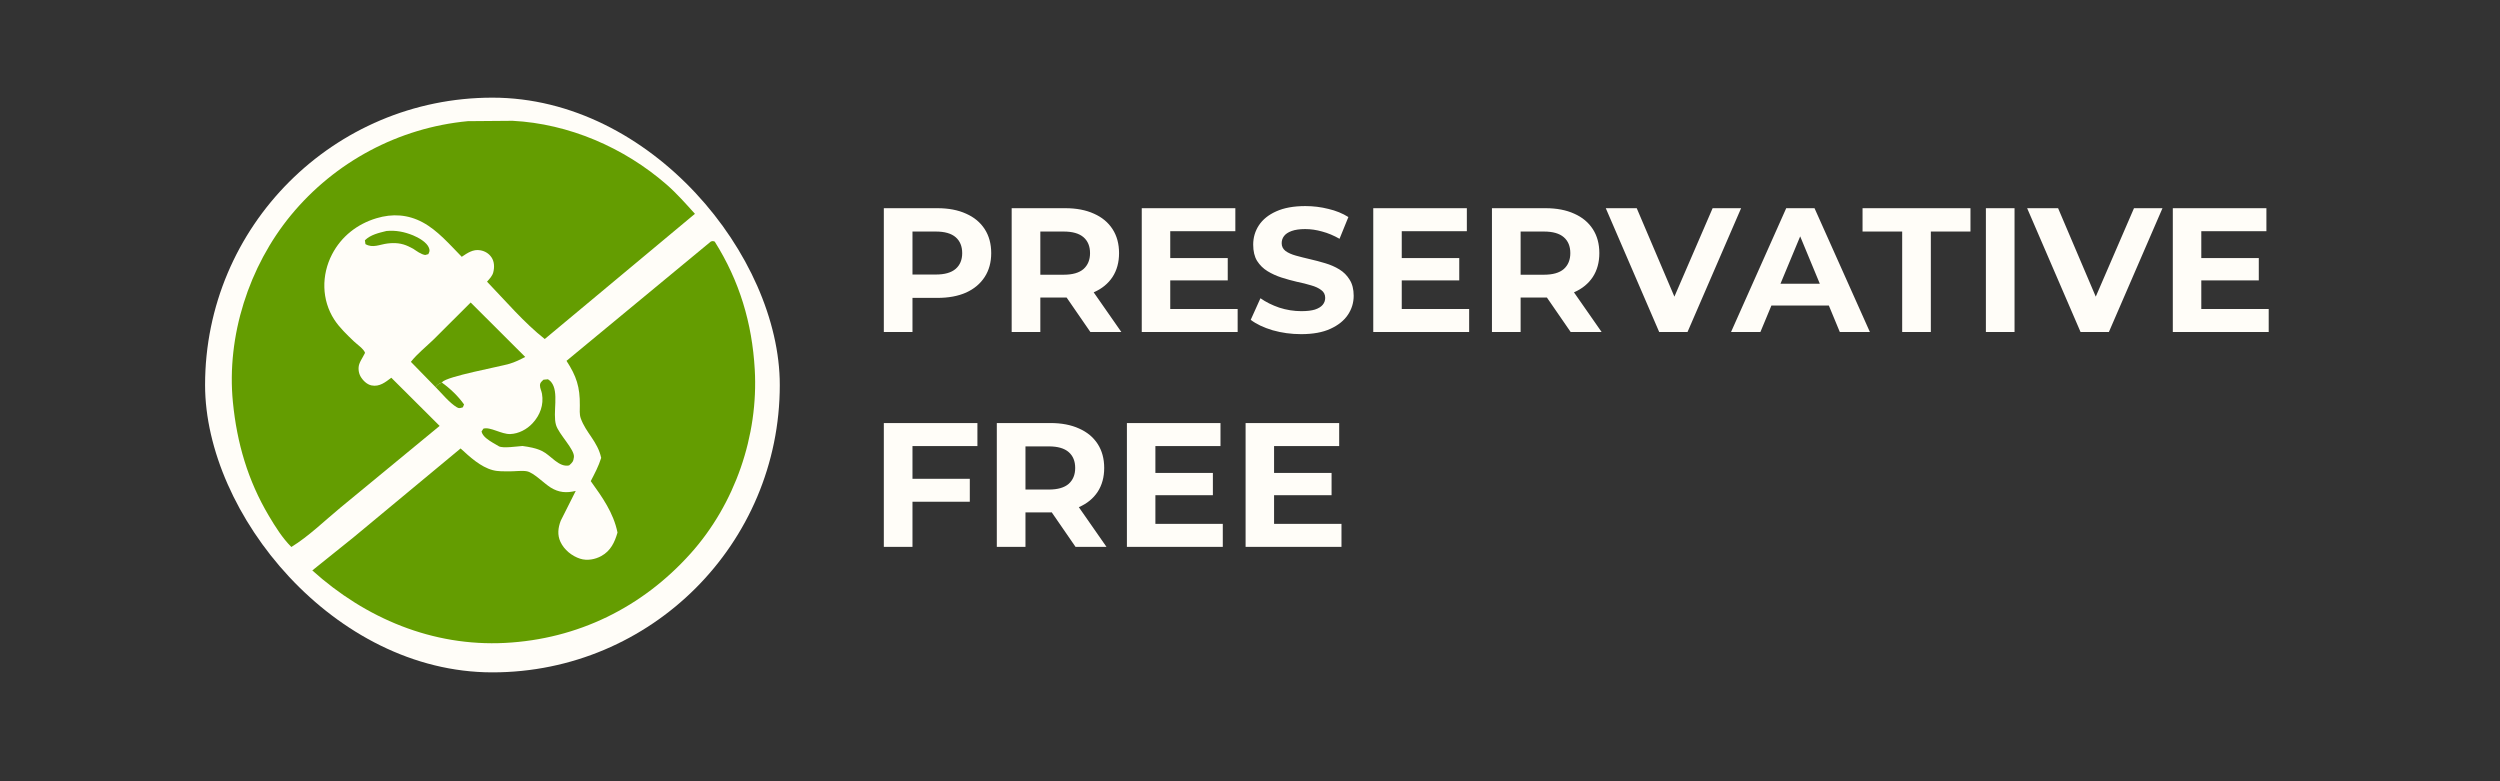
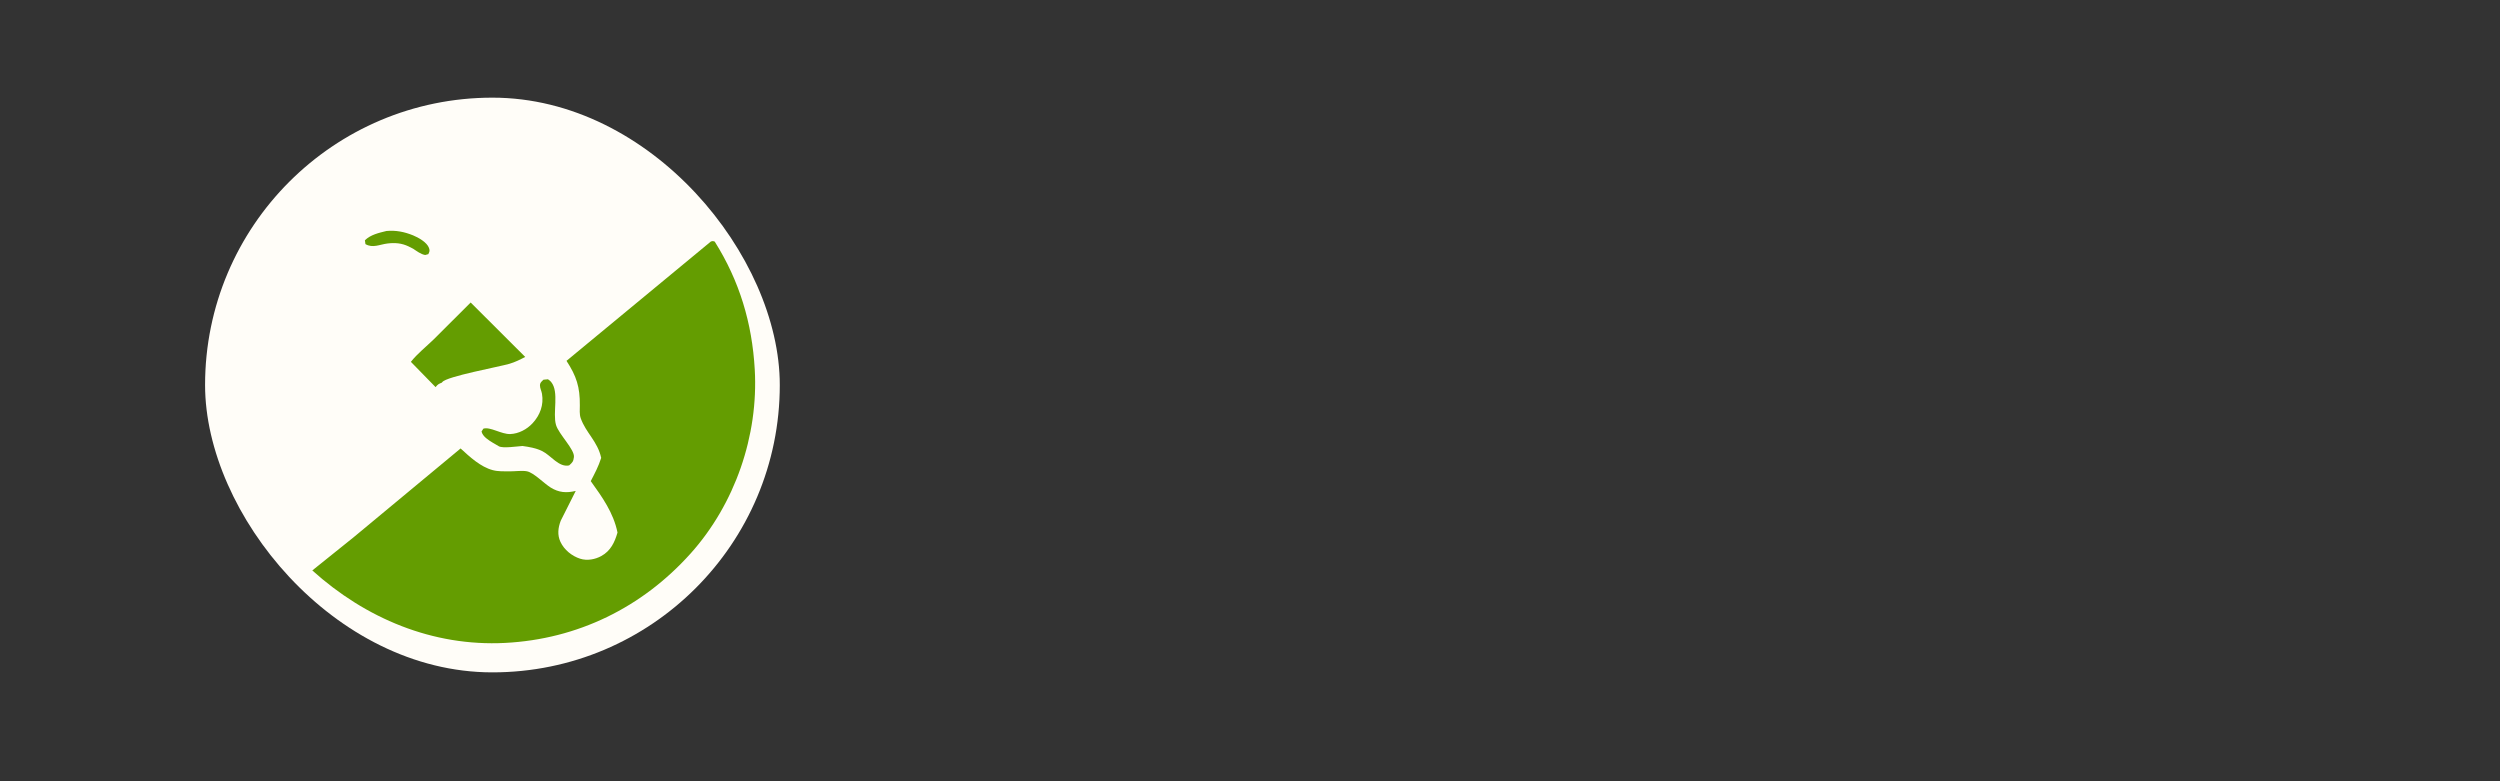
<svg xmlns="http://www.w3.org/2000/svg" width="256" height="80" viewBox="0 0 256 80" fill="none">
  <rect x="0" y="0" width="256" height="80" fill="#333333" stroke="none" />
  <g clip-path="url(#clip0_316_661)">
    <rect x="21" y="10" width="58.851" height="58.851" rx="29.425" fill="#FFFDF8" />
-     <path d="M45.253 39.179C46.082 39.768 46.934 40.582 47.519 41.417L47.398 41.709C47.139 41.777 47.034 41.857 46.785 41.708C46.011 41.243 45.243 40.285 44.602 39.641C44.834 39.354 44.908 39.316 45.253 39.179Z" fill="#649D01" />
    <path d="M39.572 23.653C40.537 23.566 41.395 23.735 42.292 24.097C42.831 24.315 43.731 24.815 43.932 25.399C44.034 25.692 43.979 25.761 43.861 26.026L43.534 26.112C43.079 26.03 42.687 25.719 42.307 25.471L41.83 25.229C41.123 24.894 40.437 24.839 39.668 24.935C38.878 25.034 38.165 25.434 37.422 24.997L37.366 24.605C37.949 24.029 38.801 23.844 39.572 23.653Z" fill="#649D01" />
-     <path d="M55.652 38.882L56.112 38.838C56.237 38.919 56.345 39.004 56.44 39.119C57.28 40.147 56.572 42.278 56.935 43.513C57.216 44.471 58.863 46.033 58.77 46.807C58.715 47.267 58.606 47.366 58.279 47.658C57.226 47.882 56.426 46.64 55.523 46.193C54.892 45.881 54.189 45.765 53.499 45.669C52.994 45.703 51.481 45.933 51.081 45.698L50.486 45.351C50.031 45.072 49.435 44.716 49.309 44.187L49.496 43.896C50.184 43.674 51.351 44.478 52.247 44.447C53.112 44.416 53.964 43.962 54.542 43.333C55.311 42.496 55.691 41.461 55.5 40.323C55.453 40.041 55.291 39.756 55.293 39.471C55.296 39.165 55.448 39.089 55.652 38.882Z" fill="#649D01" />
+     <path d="M55.652 38.882L56.112 38.838C56.237 38.919 56.345 39.004 56.44 39.119C57.28 40.147 56.572 42.278 56.935 43.513C57.216 44.471 58.863 46.033 58.77 46.807C58.715 47.267 58.606 47.366 58.279 47.658C57.226 47.882 56.426 46.64 55.523 46.193C54.892 45.881 54.189 45.765 53.499 45.669C52.994 45.703 51.481 45.933 51.081 45.698L50.486 45.351C50.031 45.072 49.435 44.716 49.309 44.187L49.496 43.896C50.184 43.674 51.351 44.478 52.247 44.447C53.112 44.416 53.964 43.962 54.542 43.333C55.311 42.496 55.691 41.461 55.5 40.323C55.453 40.041 55.291 39.756 55.293 39.471C55.296 39.165 55.448 39.089 55.652 38.882" fill="#649D01" />
    <path d="M44.602 39.641L42.074 37.052C42.727 36.225 43.65 35.491 44.41 34.754L48.197 30.977L53.783 36.551C53.257 36.826 52.739 37.085 52.168 37.252C51.093 37.567 45.751 38.541 45.292 39.123L45.252 39.179C44.908 39.316 44.834 39.354 44.602 39.641Z" fill="#649D01" />
    <path d="M72.786 24.736C72.976 24.668 72.989 24.678 73.185 24.736C75.73 28.78 77.015 33.078 77.287 37.834C77.674 44.617 75.258 51.612 70.72 56.676C65.765 62.204 59.159 65.45 51.722 65.835C44.299 66.219 37.425 63.317 31.98 58.413L36.205 55.02L47.165 45.922C48.107 46.785 49.195 47.806 50.458 48.142C51.021 48.292 51.662 48.264 52.243 48.266C52.753 48.267 53.472 48.167 53.959 48.261C54.65 48.394 55.716 49.507 56.385 49.922C57.231 50.446 58.004 50.499 58.956 50.269L57.418 53.325C57.147 54.036 57.055 54.772 57.388 55.483C57.77 56.3 58.559 56.942 59.41 57.213C60.121 57.439 60.946 57.287 61.586 56.931C62.531 56.405 62.943 55.533 63.232 54.532C62.824 52.515 61.671 50.903 60.493 49.267C60.911 48.457 61.287 47.762 61.562 46.889C61.198 45.194 59.989 44.322 59.463 42.818C59.325 42.423 59.371 41.924 59.375 41.51C59.392 39.629 59.034 38.527 58.01 36.95L72.786 24.736Z" fill="#649D01" />
-     <path d="M47.903 12.407L52.487 12.37C58.256 12.667 63.914 15.113 68.255 18.895C69.305 19.811 70.229 20.863 71.161 21.896L55.783 34.716C53.685 33.069 51.725 30.768 49.871 28.842C50.129 28.554 50.417 28.264 50.513 27.879C50.64 27.373 50.628 26.791 50.327 26.35C50.053 25.948 49.654 25.712 49.178 25.628C48.447 25.499 47.859 25.907 47.283 26.297C46.063 25.061 44.823 23.595 43.283 22.769C41.77 21.957 40.184 21.855 38.549 22.347C36.577 22.94 34.955 24.208 34.001 26.045C32.903 28.161 32.923 30.713 34.231 32.731C34.76 33.546 35.538 34.282 36.235 34.952C36.55 35.256 37.255 35.728 37.381 36.131L37.184 36.501C37.045 36.758 36.878 37.015 36.785 37.294C36.656 37.686 36.717 38.189 36.917 38.542C37.15 38.953 37.57 39.373 38.048 39.468C38.864 39.63 39.463 39.135 40.069 38.681L45.019 43.613L34.865 51.979C33.247 53.313 31.618 54.917 29.835 56.011C28.917 55.095 28.199 53.946 27.54 52.837C25.379 49.205 24.261 45.365 23.849 41.179C23.183 34.423 25.484 27.272 29.782 22.048C34.3 16.559 40.828 13.08 47.903 12.407Z" fill="#649D01" />
-     <path d="M90.504 34V21.319H95.993C97.128 21.319 98.106 21.506 98.927 21.881C99.749 22.243 100.383 22.768 100.83 23.457C101.276 24.145 101.5 24.966 101.5 25.92C101.5 26.862 101.276 27.678 100.83 28.366C100.383 29.054 99.749 29.586 98.927 29.96C98.106 30.323 97.128 30.504 95.993 30.504H92.134L93.438 29.181V34H90.504ZM93.438 29.507L92.134 28.112H95.83C96.735 28.112 97.412 27.919 97.859 27.533C98.305 27.146 98.529 26.609 98.529 25.92C98.529 25.22 98.305 24.677 97.859 24.29C97.412 23.904 96.735 23.71 95.83 23.71H92.134L93.438 22.315V29.507ZM103.595 34V21.319H109.084C110.219 21.319 111.197 21.506 112.019 21.881C112.84 22.243 113.474 22.768 113.921 23.457C114.368 24.145 114.591 24.966 114.591 25.92C114.591 26.862 114.368 27.678 113.921 28.366C113.474 29.042 112.84 29.562 112.019 29.924C111.197 30.286 110.219 30.468 109.084 30.468H105.225L106.53 29.181V34H103.595ZM111.656 34L108.486 29.399H111.62L114.827 34H111.656ZM106.53 29.507L105.225 28.131H108.921C109.827 28.131 110.503 27.937 110.95 27.551C111.397 27.152 111.62 26.609 111.62 25.92C111.62 25.22 111.397 24.677 110.95 24.29C110.503 23.904 109.827 23.71 108.921 23.71H105.225L106.53 22.315V29.507ZM119.616 26.428H125.721V28.71H119.616V26.428ZM119.833 31.645H126.735V34H116.916V21.319H126.499V23.674H119.833V31.645ZM133.237 34.217C132.222 34.217 131.25 34.084 130.32 33.819C129.39 33.541 128.641 33.185 128.074 32.75L129.07 30.54C129.614 30.926 130.254 31.246 130.99 31.5C131.739 31.742 132.494 31.862 133.255 31.862C133.834 31.862 134.299 31.808 134.65 31.699C135.012 31.578 135.278 31.416 135.447 31.21C135.616 31.005 135.7 30.769 135.7 30.504C135.7 30.166 135.568 29.9 135.302 29.707C135.036 29.501 134.686 29.338 134.251 29.218C133.816 29.085 133.333 28.964 132.802 28.855C132.283 28.734 131.757 28.59 131.226 28.42C130.707 28.251 130.229 28.034 129.795 27.768C129.36 27.503 129.004 27.152 128.726 26.718C128.46 26.283 128.327 25.727 128.327 25.051C128.327 24.326 128.521 23.668 128.907 23.076C129.306 22.472 129.897 21.995 130.682 21.645C131.479 21.283 132.476 21.102 133.671 21.102C134.469 21.102 135.254 21.198 136.026 21.392C136.799 21.573 137.482 21.851 138.074 22.225L137.168 24.453C136.576 24.115 135.984 23.867 135.392 23.71C134.801 23.541 134.221 23.457 133.653 23.457C133.086 23.457 132.621 23.523 132.258 23.656C131.896 23.789 131.636 23.964 131.479 24.181C131.322 24.387 131.244 24.628 131.244 24.906C131.244 25.232 131.377 25.498 131.642 25.703C131.908 25.896 132.258 26.053 132.693 26.174C133.128 26.295 133.605 26.416 134.124 26.536C134.656 26.657 135.181 26.796 135.7 26.953C136.232 27.11 136.715 27.321 137.15 27.587C137.584 27.853 137.935 28.203 138.2 28.638C138.478 29.073 138.617 29.622 138.617 30.286C138.617 30.999 138.418 31.651 138.019 32.243C137.621 32.835 137.023 33.312 136.226 33.674C135.441 34.036 134.444 34.217 133.237 34.217ZM143.322 26.428H149.427V28.71H143.322V26.428ZM143.539 31.645H150.441V34H140.622V21.319H150.205V23.674H143.539V31.645ZM152.776 34V21.319H158.265C159.4 21.319 160.379 21.506 161.2 21.881C162.021 22.243 162.655 22.768 163.102 23.457C163.549 24.145 163.772 24.966 163.772 25.92C163.772 26.862 163.549 27.678 163.102 28.366C162.655 29.042 162.021 29.562 161.2 29.924C160.379 30.286 159.4 30.468 158.265 30.468H154.406L155.711 29.181V34H152.776ZM160.838 34L157.667 29.399H160.801L164.008 34H160.838ZM155.711 29.507L154.406 28.131H158.102C159.008 28.131 159.684 27.937 160.131 27.551C160.578 27.152 160.801 26.609 160.801 25.92C160.801 25.22 160.578 24.677 160.131 24.29C159.684 23.904 159.008 23.71 158.102 23.71H154.406L155.711 22.315V29.507ZM169.902 34L164.431 21.319H167.601L172.384 32.551H170.518L175.373 21.319H178.289L172.8 34H169.902ZM177.257 34L182.909 21.319H185.807L191.478 34H188.398L183.76 22.805H184.92L180.264 34H177.257ZM180.083 31.283L180.862 29.054H187.383L188.18 31.283H180.083ZM194.783 34V23.71H190.725V21.319H201.776V23.71H197.718V34H194.783ZM203.355 34V21.319H206.289V34H203.355ZM213.05 34L207.579 21.319H210.749L215.532 32.551H213.666L218.521 21.319H221.438L215.949 34H213.05ZM225.196 26.428H231.301V28.71H225.196V26.428ZM225.413 31.645H232.315V34H222.496V21.319H232.08V23.674H225.413V31.645ZM93.221 49.026H99.308V51.38H93.221V49.026ZM93.438 56H90.504V43.319H100.087V45.674H93.438V56ZM102.074 56V43.319H107.563C108.698 43.319 109.676 43.506 110.497 43.881C111.319 44.243 111.953 44.768 112.399 45.457C112.846 46.145 113.07 46.966 113.07 47.92C113.07 48.862 112.846 49.678 112.399 50.366C111.953 51.042 111.319 51.562 110.497 51.924C109.676 52.286 108.698 52.468 107.563 52.468H103.704L105.008 51.181V56H102.074ZM110.135 56L106.965 51.399H110.099L113.305 56H110.135ZM105.008 51.507L103.704 50.13H107.4C108.305 50.13 108.982 49.937 109.428 49.551C109.875 49.152 110.099 48.609 110.099 47.92C110.099 47.22 109.875 46.676 109.428 46.29C108.982 45.904 108.305 45.71 107.4 45.71H103.704L105.008 44.315V51.507ZM118.094 48.428H124.199V50.71H118.094V48.428ZM118.312 53.645H125.214V56H115.395V43.319H124.978V45.674H118.312V53.645ZM130.248 48.428H136.353V50.71H130.248V48.428ZM130.465 53.645H137.367V56H127.549V43.319H137.132V45.674H130.465V53.645Z" fill="#FFFDF8" />
  </g>
  <defs>
    <clipPath id="clip0_316_661">
      <rect width="255.954" height="79.081" fill="white" />
    </clipPath>
  </defs>
</svg>